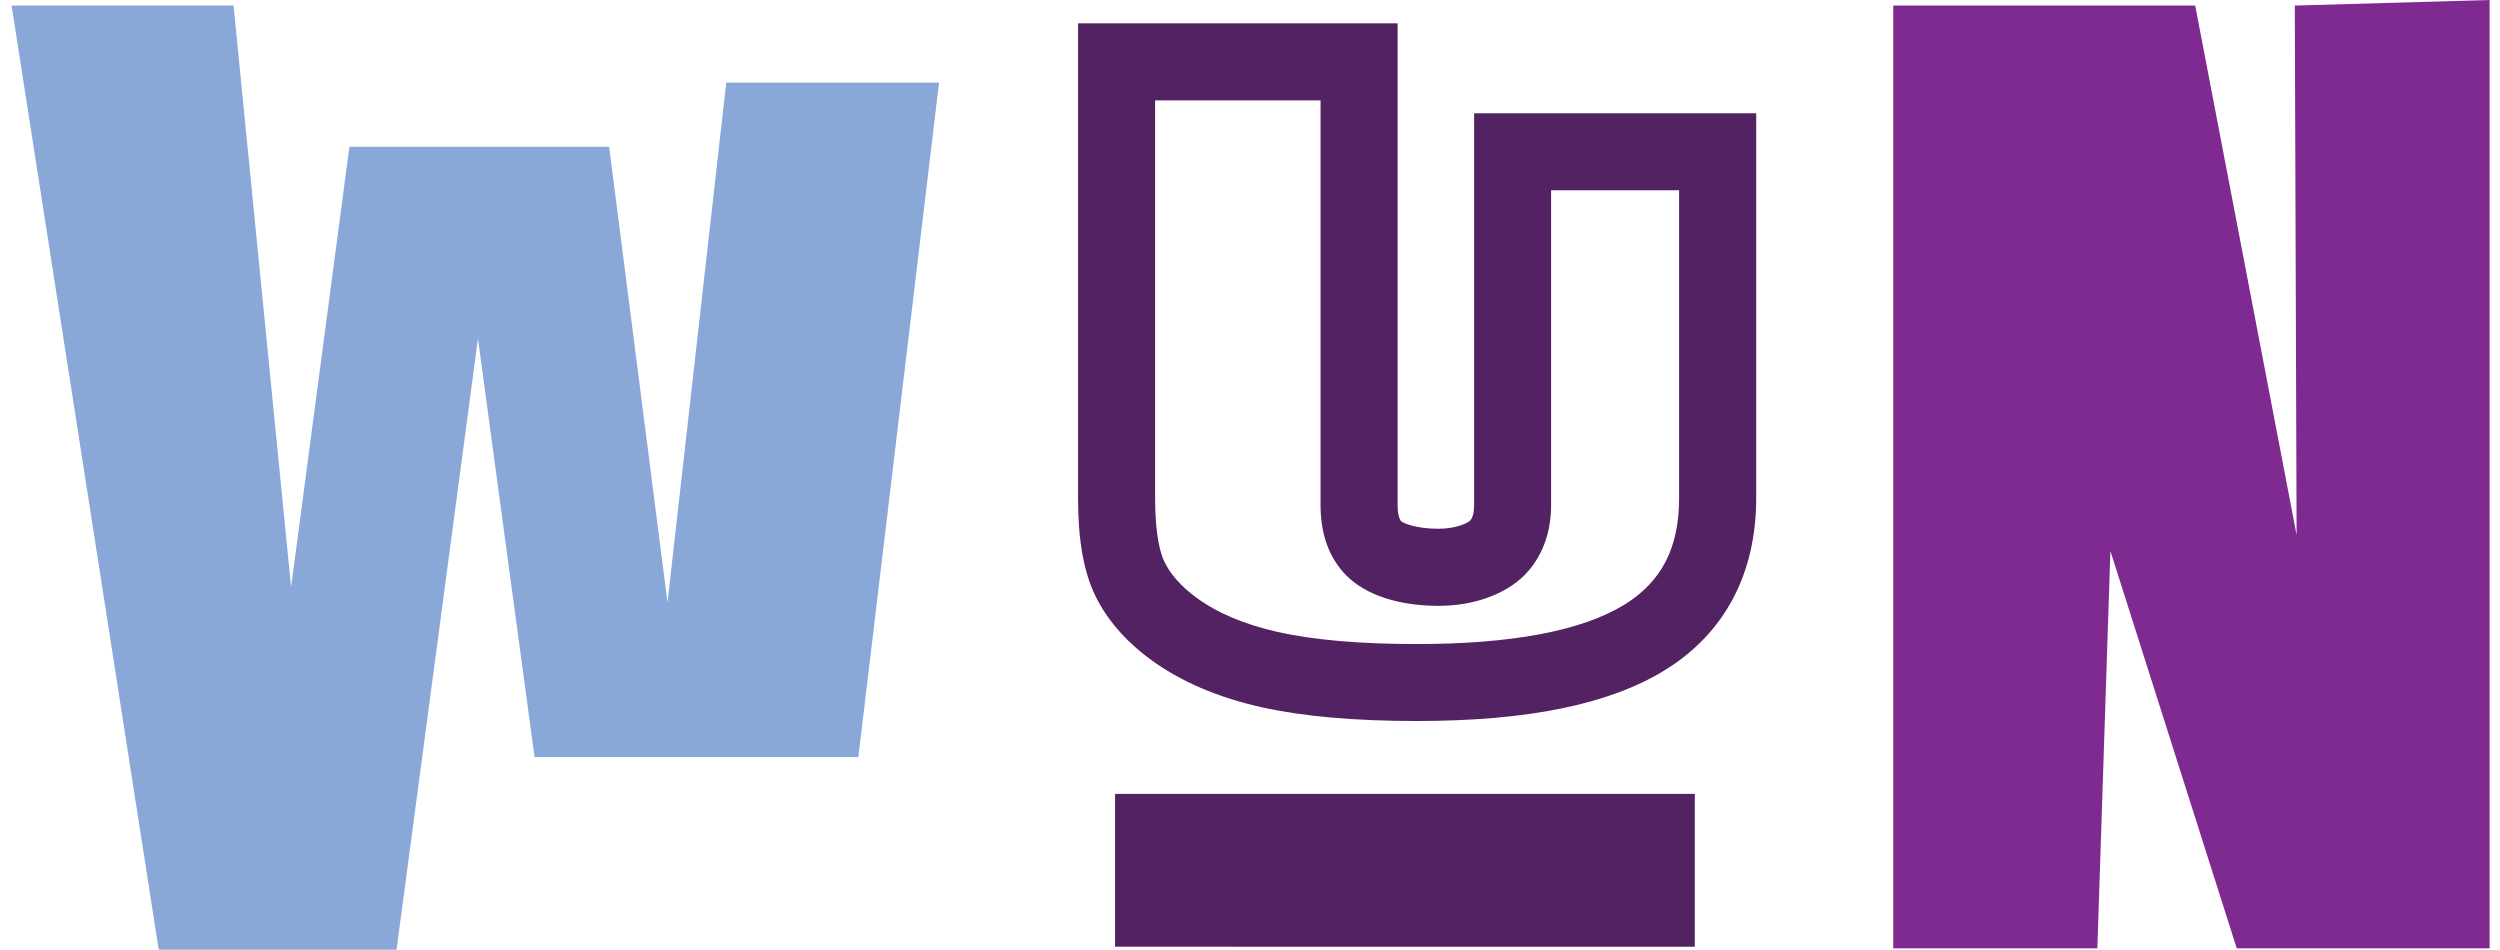
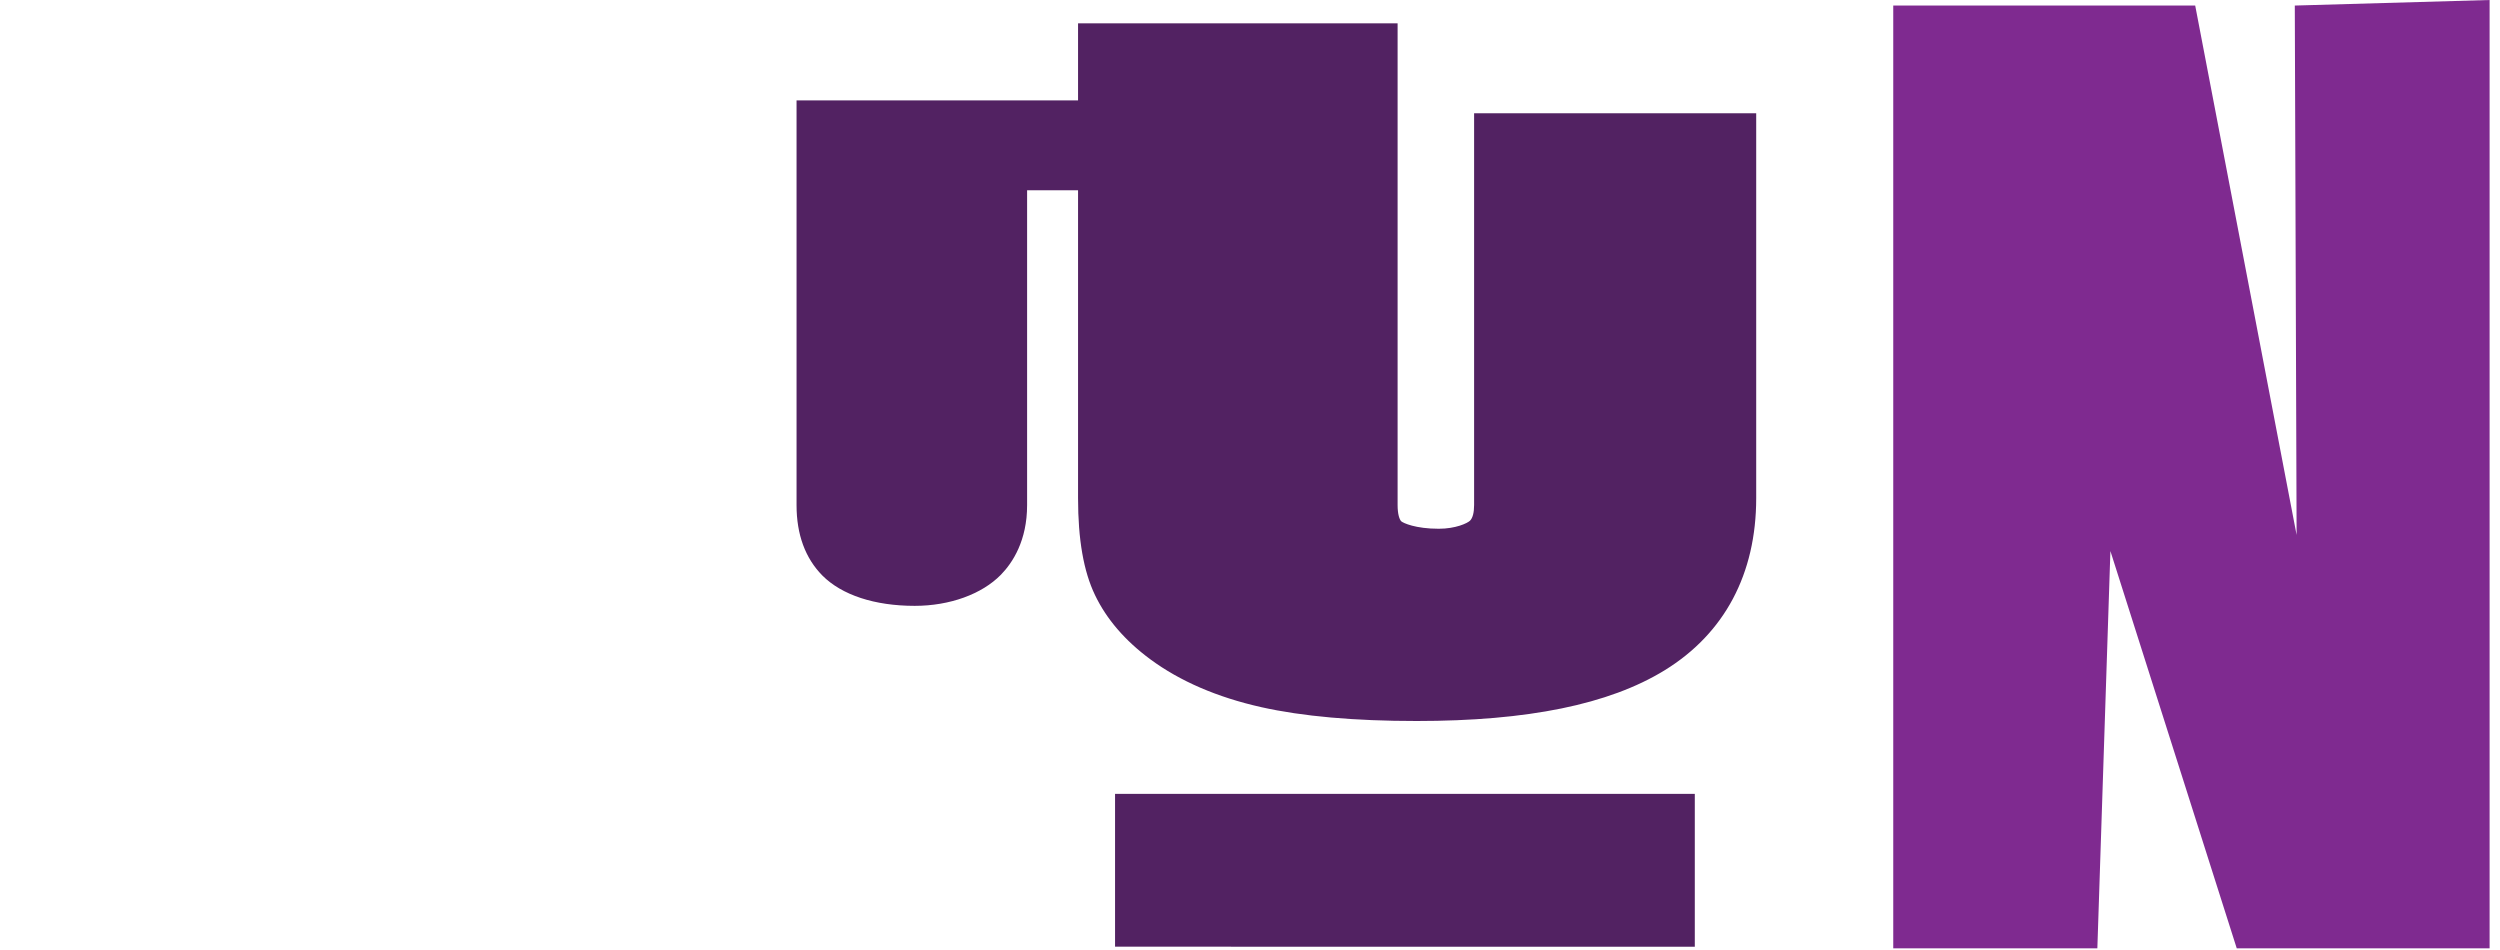
<svg xmlns="http://www.w3.org/2000/svg" height="18.993" width="50" xml:space="preserve">
-   <path d="m13.35 12.051-1.167-9.115H6.988l-1.166 8.808L4.671.111H.232l2.942 18.882h4.757L9.559 6.771l1.132 8.371h6.476l1.614-13.49h-4.256z" fill="#89A7D7" />
-   <path d="M22.301 15.877h11.595v3.057H22.301zm6.03-1.457c-1.236 0-2.284-.092-3.111-.278-.876-.197-1.622-.519-2.215-.957-.505-.373-.876-.805-1.105-1.284-.228-.474-.339-1.109-.339-1.94V.467h6.391v9.635c0 .185.038.289.073.324.041.035.285.149.75.149.338 0 .572-.11.625-.161.054-.054.082-.161.082-.313V2.265h5.642v7.697c0 1.518-.634 2.709-1.835 3.446-1.111.681-2.733 1.012-4.958 1.012zM23.102 2.008v7.954c0 .731.102 1.097.187 1.275.12.25.333.489.632.711.419.31.97.542 1.636.692.717.16 1.65.241 2.774.241 1.906 0 3.303-.264 4.153-.785.748-.461 1.098-1.138 1.098-2.133V3.805h-2.56v6.297c0 .709-.286 1.148-.523 1.392-.382.39-1.025.623-1.725.623-.801 0-1.458-.216-1.847-.607-.342-.347-.516-.82-.516-1.407V2.008h-3.309z" fill="#522262" />
+   <path d="M22.301 15.877h11.595v3.057H22.301zm6.03-1.457c-1.236 0-2.284-.092-3.111-.278-.876-.197-1.622-.519-2.215-.957-.505-.373-.876-.805-1.105-1.284-.228-.474-.339-1.109-.339-1.94V.467h6.391v9.635c0 .185.038.289.073.324.041.035.285.149.75.149.338 0 .572-.11.625-.161.054-.054.082-.161.082-.313V2.265h5.642v7.697c0 1.518-.634 2.709-1.835 3.446-1.111.681-2.733 1.012-4.958 1.012zM23.102 2.008v7.954V3.805h-2.56v6.297c0 .709-.286 1.148-.523 1.392-.382.39-1.025.623-1.725.623-.801 0-1.458-.216-1.847-.607-.342-.347-.516-.82-.516-1.407V2.008h-3.309z" fill="#522262" />
  <path d="M45.932 10.699 43.904.111h-6.039v18.856h4.082l.261-7.946 2.527 7.946h5.057V0l-3.896.111z" fill="#7F2A90" />
</svg>